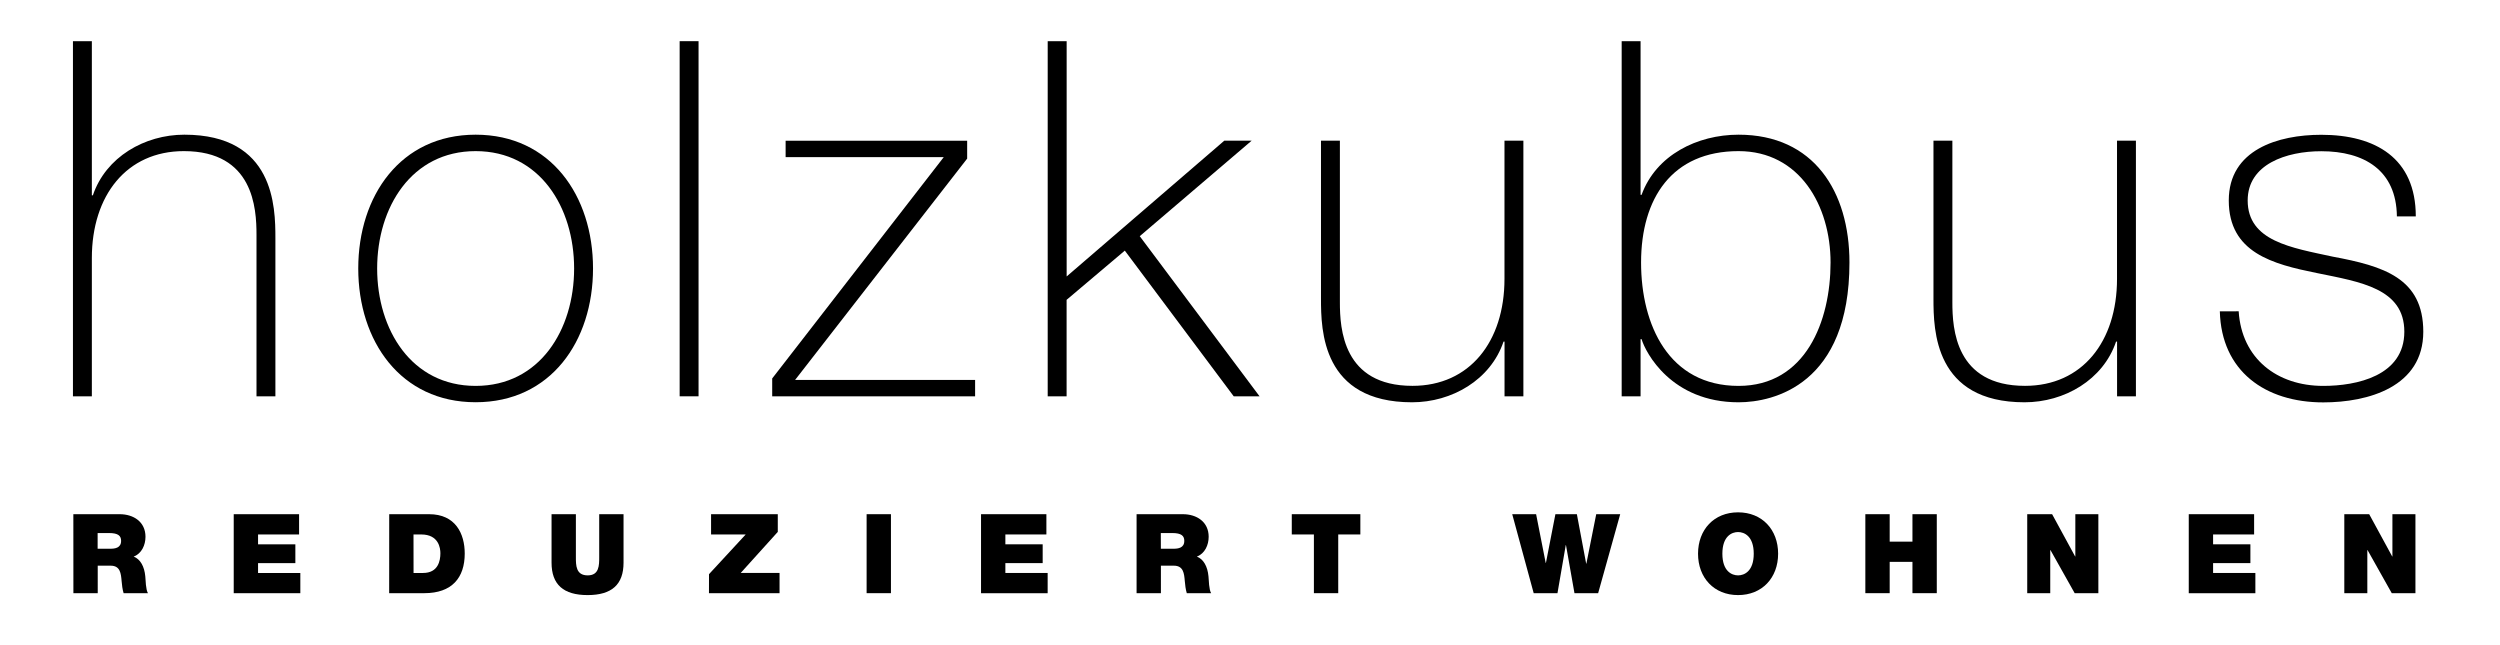
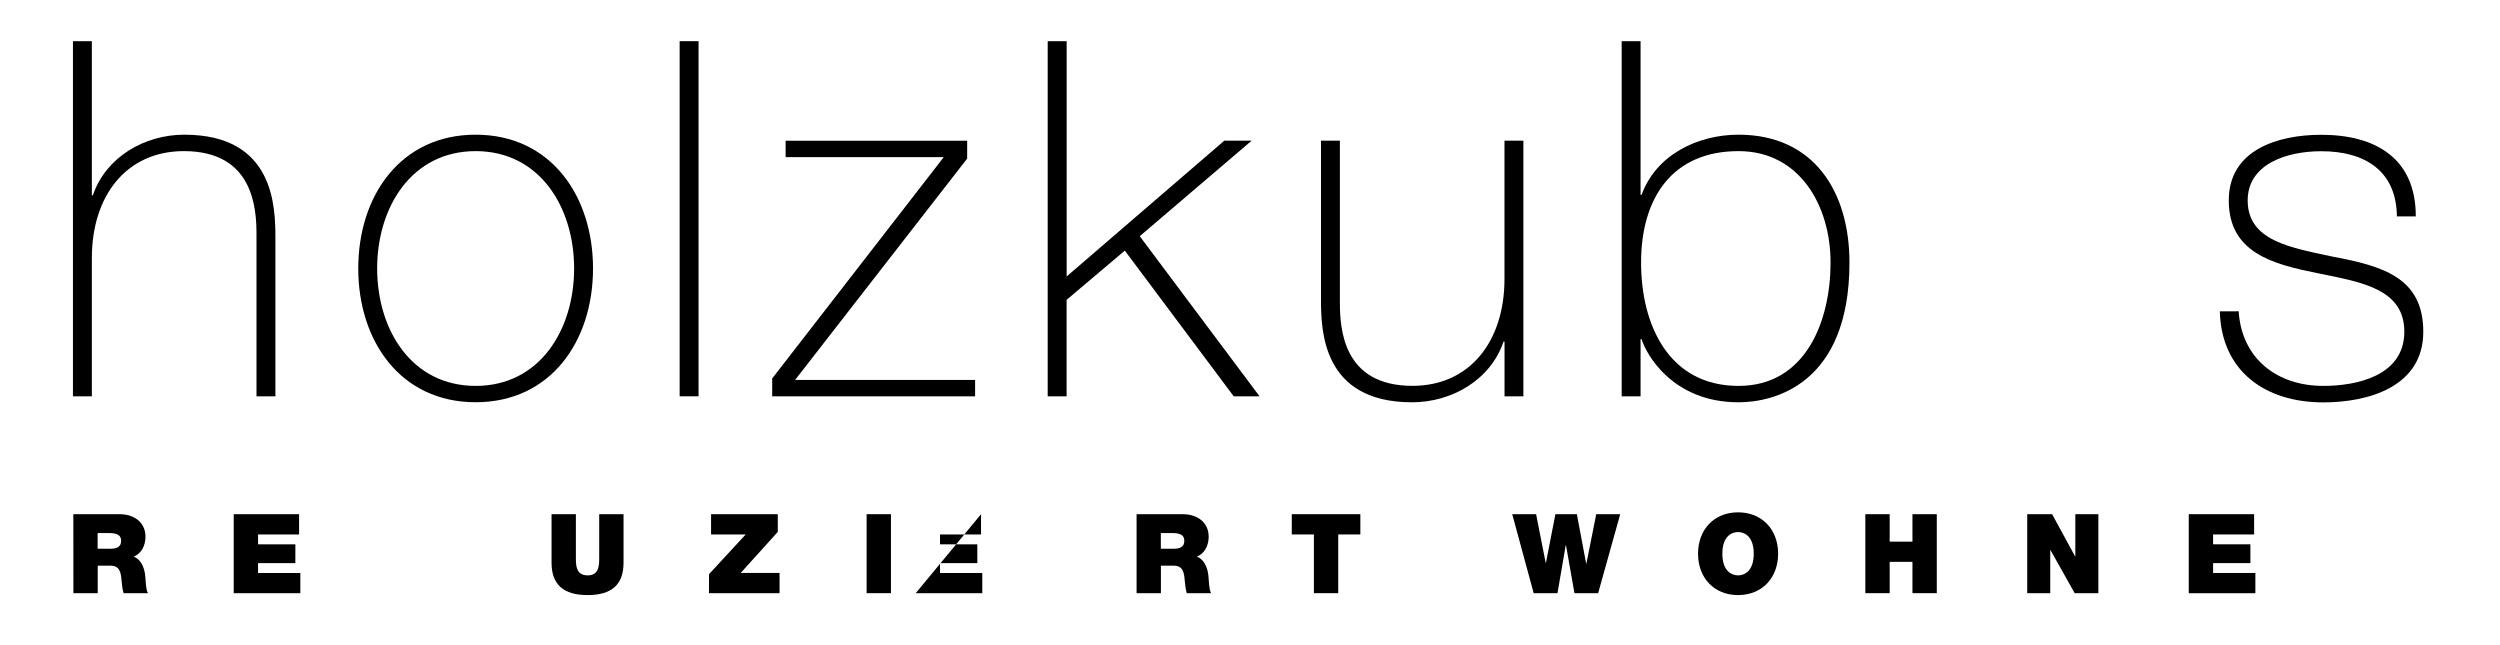
<svg xmlns="http://www.w3.org/2000/svg" version="1.1" id="Ebene_1" x="0px" y="0px" viewBox="0 0 497.28 128.28" style="enable-background:new 0 0 497.28 128.28;" xml:space="preserve">
  <g>
    <path d="M18.27,8.19v30.67h0.2c2.57-7.62,10.29-12.07,18.2-12.07c17.91,0,18.11,14.35,18.11,20.58v31.46h-3.76V46.68 c0-5.24-0.59-16.62-14.45-16.62c-11.38,0-18.3,8.81-18.3,21.27v27.5h-3.76V8.19L18.27,8.19L18.27,8.19z" />
    <path d="M94.61,26.79c14.94,0,23.35,12.17,23.35,26.61c0,14.45-8.41,26.61-23.35,26.61S71.26,67.84,71.26,53.4 C71.26,38.96,79.67,26.79,94.61,26.79z M94.61,76.76c12.76,0,19.59-11.18,19.59-23.35s-6.83-23.35-19.59-23.35 S75.02,41.24,75.02,53.41C75.02,65.58,81.85,76.76,94.61,76.76z" />
    <path d="M138.95,8.19v70.64h-3.76V8.19H138.95z" />
    <path d="M193.96,75.57v3.27H153.6v-3.56l34.13-44.03h-31.46v-3.26h36.11v3.56l-34.23,44.03h35.81V75.57z" />
    <path d="M208.41,8.19h3.76v46.8l31.36-27.01h5.44l-22.26,19l23.84,31.86h-5.14l-21.67-28.99l-11.58,9.79v19.19h-3.76V8.19H208.41z" />
    <path d="M303.03,78.83h-3.76V67.95h-0.2c-2.57,7.62-10.29,12.07-18.2,12.07c-17.91,0-18.11-14.35-18.11-20.58V27.98h3.76v32.15 c0,5.24,0.59,16.62,14.44,16.62c11.38,0,18.3-8.81,18.3-21.27v-27.5h3.76v50.85H303.03z" />
    <path d="M322.57,8.19h3.76v30.57h0.2c2.87-7.92,11.08-11.97,19.29-11.97c14.94,0,22.06,11.28,22.06,25.43 c0,24.24-15.04,27.8-22.06,27.8c-13.36,0-18.5-9.89-19.29-12.56h-0.2v11.38h-3.76V8.19z M364.12,52.22 c0-11.28-6.13-22.16-18.3-22.16c-13.26,0-19.39,9.4-19.39,22.16c0,12.47,5.54,24.54,19.39,24.54 C359.17,76.76,364.12,63.9,364.12,52.22z" />
-     <path d="M424.87,78.83h-3.76V67.95h-0.2c-2.57,7.62-10.29,12.07-18.21,12.07c-17.91,0-18.11-14.35-18.11-20.58V27.98h3.76v32.15 c0,5.24,0.59,16.62,14.45,16.62c11.38,0,18.3-8.81,18.3-21.27v-27.5h3.76v50.85H424.87z" />
    <path d="M445.3,61.92c0.59,9.4,7.62,14.84,16.82,14.84c6.63,0,16.13-1.98,16.13-10.78c0-8.61-8.71-9.89-17.41-11.67 c-8.81-1.78-17.51-4.06-17.51-14.44c0-10.09,9.79-13.06,18.4-13.06c10.78,0,18.8,4.65,18.8,16.23h-3.76 c-0.1-9.2-6.53-12.96-15.04-12.96c-6.93,0-14.64,2.57-14.64,9.79c0,8.11,8.71,9.4,16.92,11.18c10.09,1.88,18.01,4.25,18.01,14.94 c0,10.98-10.98,14.05-19.89,14.05c-11.58,0-20.28-6.23-20.58-18.11L445.3,61.92L445.3,61.92z" />
  </g>
  <g>
    <path d="M14.59,102.28h9.22c2.75,0,5.13,1.52,5.13,4.49c0,1.63-0.75,3.34-2.35,3.94c1.32,0.51,2.13,1.96,2.31,3.92 c0.07,0.77,0.09,2.64,0.53,3.37h-4.84c-0.24-0.79-0.33-1.61-0.4-2.42c-0.13-1.5-0.26-3.06-2.18-3.06h-2.57V118H14.6L14.59,102.28 L14.59,102.28z M19.43,109.15h2.53c0.9,0,2.13-0.15,2.13-1.56c0-0.99-0.55-1.56-2.4-1.56h-2.27v3.12H19.43z" />
    <path d="M46.49,102.28h13v4.03h-8.16v1.96h7.42v3.74h-7.42v1.96h8.41V118H46.49C46.49,118,46.49,102.28,46.49,102.28z" />
-     <path d="M77.42,102.28h7.94c5.24,0,7.08,3.87,7.08,7.83c0,4.82-2.55,7.88-8.03,7.88h-7L77.42,102.28L77.42,102.28z M82.26,113.97 h1.89c3.01,0,3.45-2.44,3.45-3.92c0-0.99-0.31-3.74-3.81-3.74h-1.54L82.26,113.97L82.26,113.97z" />
    <path d="M124.03,111.92c0,4.36-2.35,6.45-7.15,6.45c-4.8,0-7.17-2.09-7.17-6.45v-9.64h4.84v8.56c0,1.61,0,3.61,2.35,3.61 c2.29,0,2.29-2,2.29-3.61v-8.56h4.84V111.92z" />
    <path d="M141.03,114.21l7.3-7.9h-6.89v-4.03h13.27v3.52l-7.37,8.16h7.72v4.03h-14.04L141.03,114.21L141.03,114.21z" />
    <path d="M172.38,102.28h4.84v15.71h-4.84V102.28z" />
-     <path d="M195.14,102.28h13v4.03h-8.16v1.96h7.42v3.74h-7.42v1.96h8.41V118h-13.25L195.14,102.28L195.14,102.28z" />
+     <path d="M195.14,102.28v4.03h-8.16v1.96h7.42v3.74h-7.42v1.96h8.41V118h-13.25L195.14,102.28L195.14,102.28z" />
    <path d="M226.07,102.28h9.22c2.75,0,5.13,1.52,5.13,4.49c0,1.63-0.75,3.34-2.35,3.94c1.32,0.51,2.13,1.96,2.31,3.92 c0.07,0.77,0.09,2.64,0.53,3.37h-4.84c-0.24-0.79-0.33-1.61-0.4-2.42c-0.13-1.5-0.26-3.06-2.18-3.06h-2.57V118h-4.84v-15.72H226.07 z M230.91,109.15h2.53c0.9,0,2.13-0.15,2.13-1.56c0-0.99-0.55-1.56-2.4-1.56h-2.27L230.91,109.15L230.91,109.15z" />
    <path d="M261.35,106.31h-4.4v-4.03h13.64v4.03h-4.4v11.68h-4.84L261.35,106.31L261.35,106.31z" />
    <path d="M317.89,117.99h-4.71l-1.69-9.57h-0.04l-1.65,9.57h-4.73l-4.27-15.71h4.75l1.91,9.7h0.04l1.89-9.7h4.27l1.85,9.84h0.04 l1.96-9.84h4.77L317.89,117.99z" />
    <path d="M345.72,101.91c4.78,0,7.97,3.43,7.97,8.23s-3.19,8.23-7.97,8.23c-4.77,0-7.96-3.43-7.96-8.23S340.95,101.91,345.72,101.91 z M345.72,114.45c1.23,0,3.12-0.81,3.12-4.31s-1.89-4.31-3.12-4.31c-1.23,0-3.12,0.81-3.12,4.31S344.49,114.45,345.72,114.45z" />
    <path d="M371.04,102.28h4.84v5.46h4.53v-5.46h4.84v15.71h-4.84v-6.23h-4.53v6.23h-4.84V102.28z" />
    <path d="M403.24,102.28h4.95l4.58,8.41h0.04v-8.41h4.58v15.71h-4.71l-4.82-8.58h-0.04v8.58h-4.58V102.28z" />
    <path d="M435.37,102.28h13v4.03h-8.16v1.96h7.42v3.74h-7.42v1.96h8.41V118h-13.25V102.28z" />
-     <path d="M466.31,102.28h4.95l4.58,8.41h0.04v-8.41h4.58v15.71h-4.71l-4.82-8.58h-0.04v8.58h-4.58V102.28z" />
  </g>
</svg>